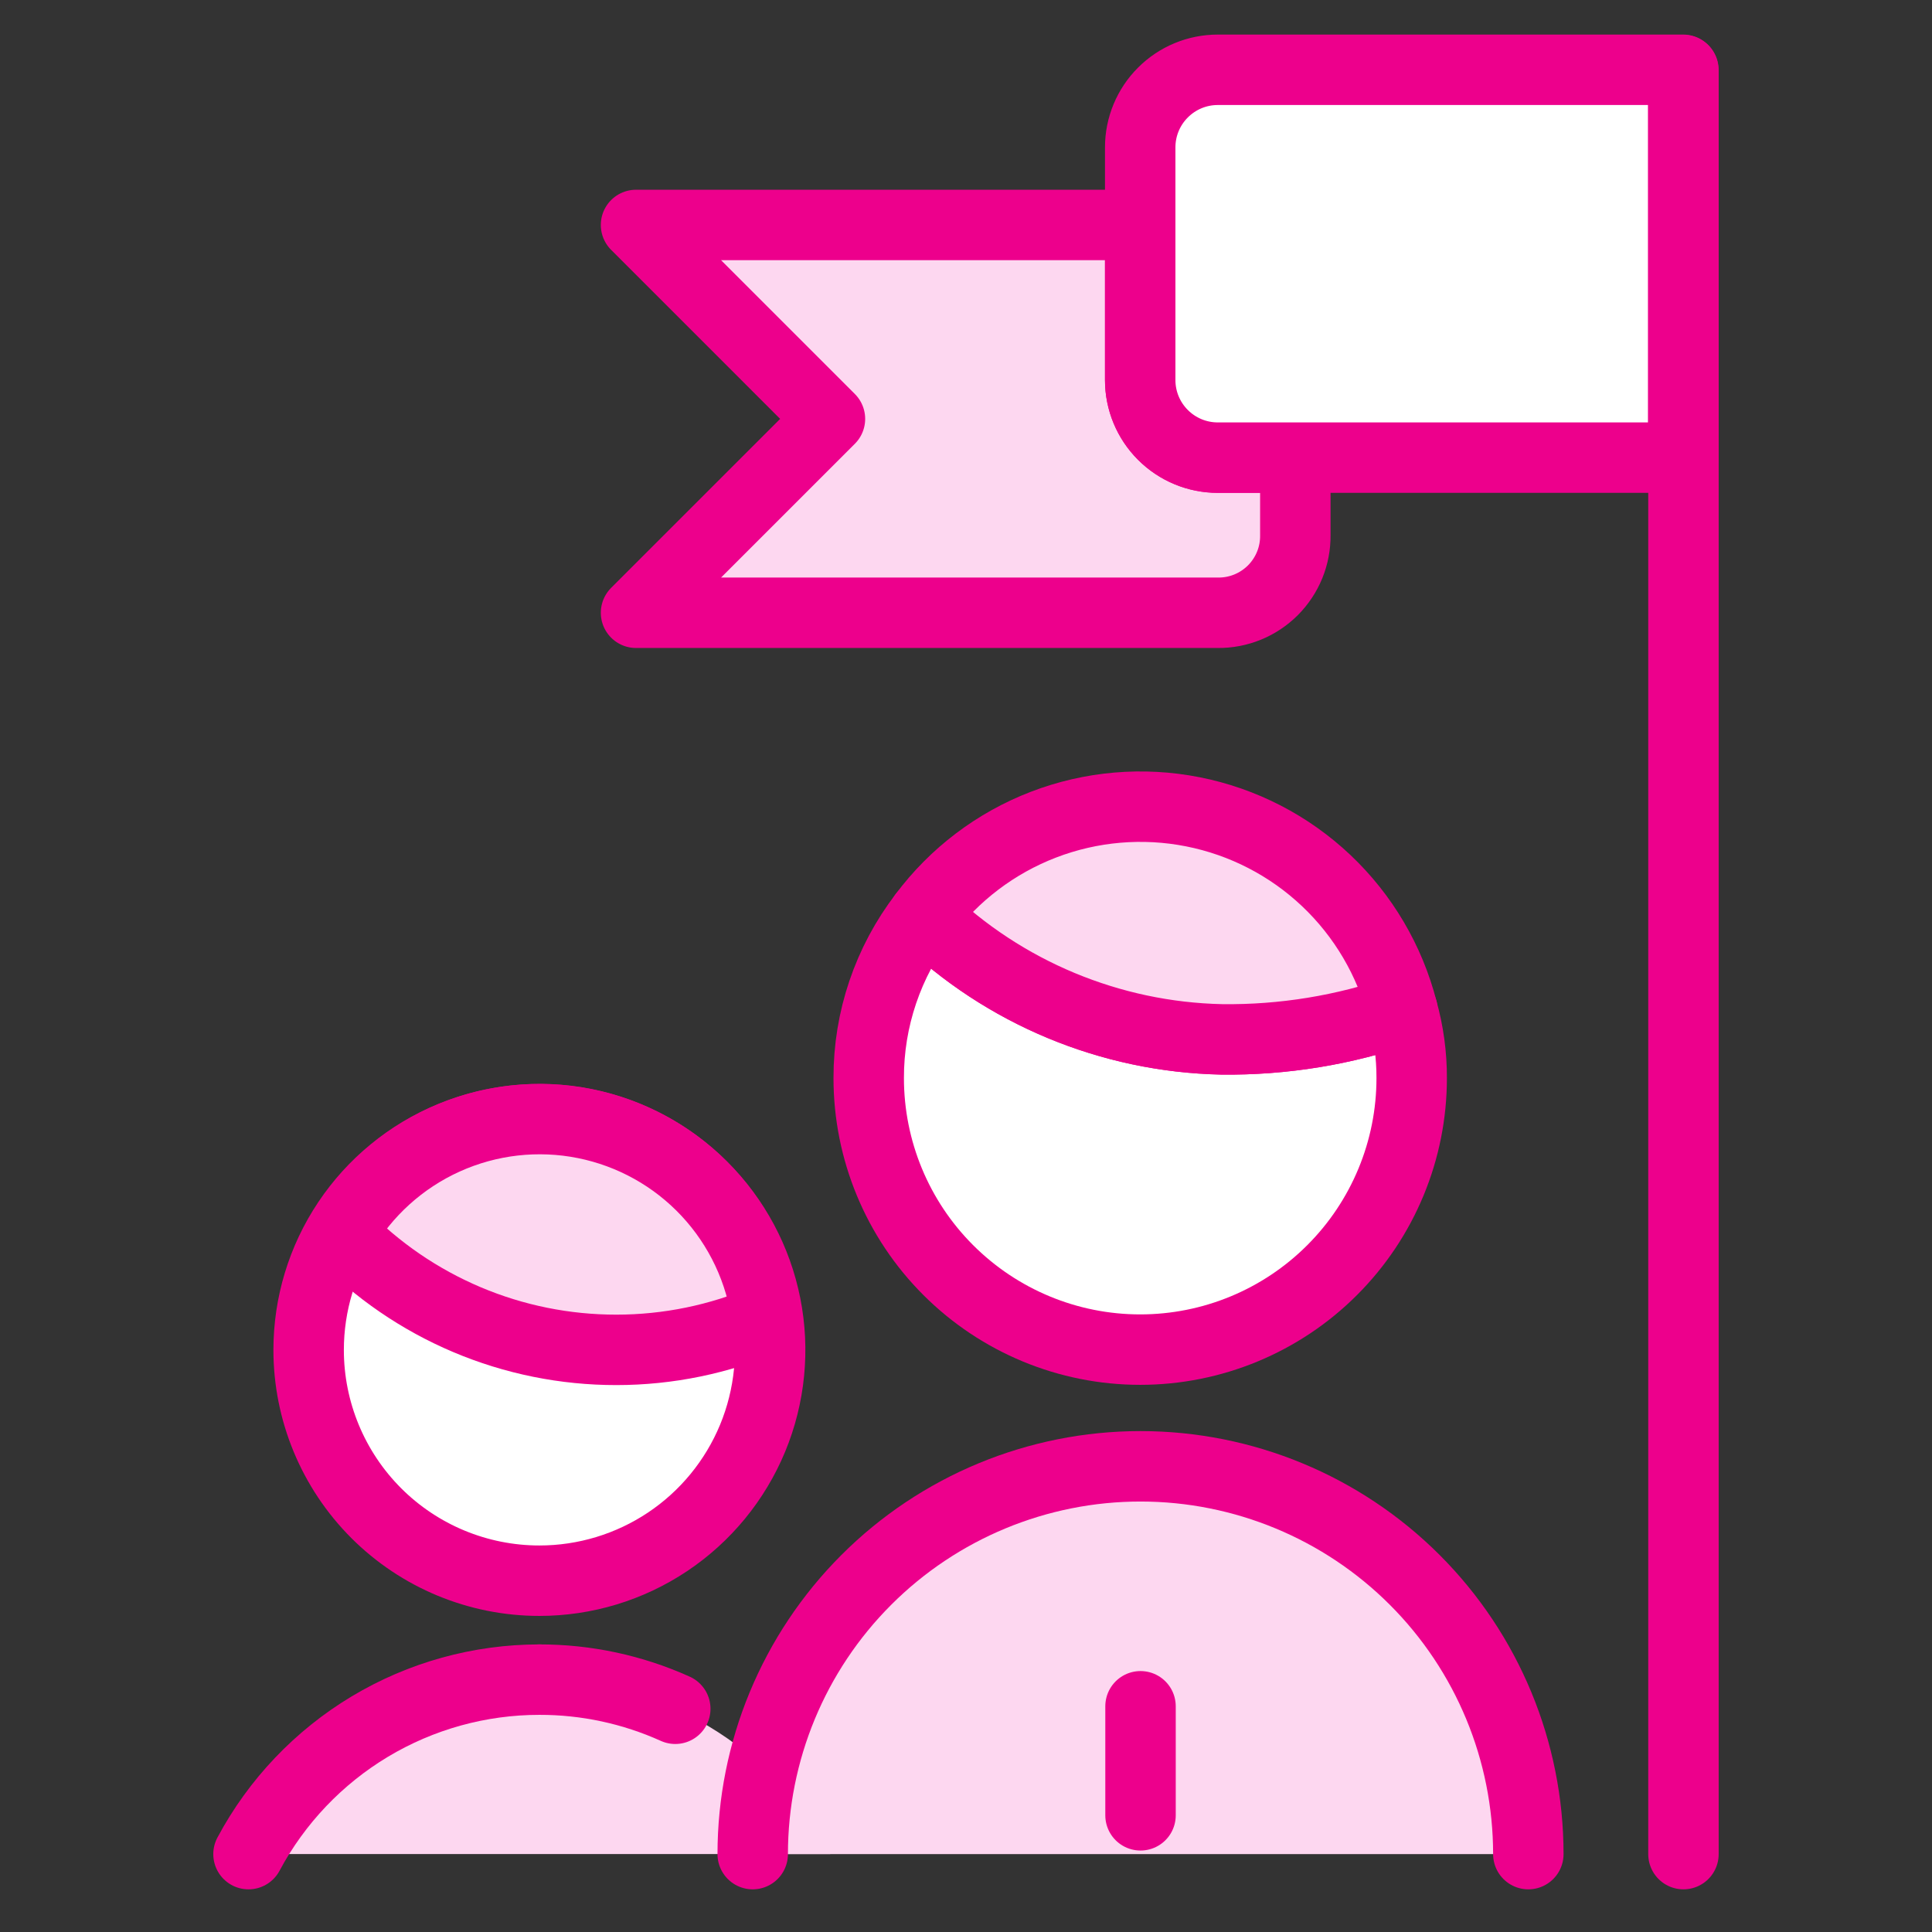
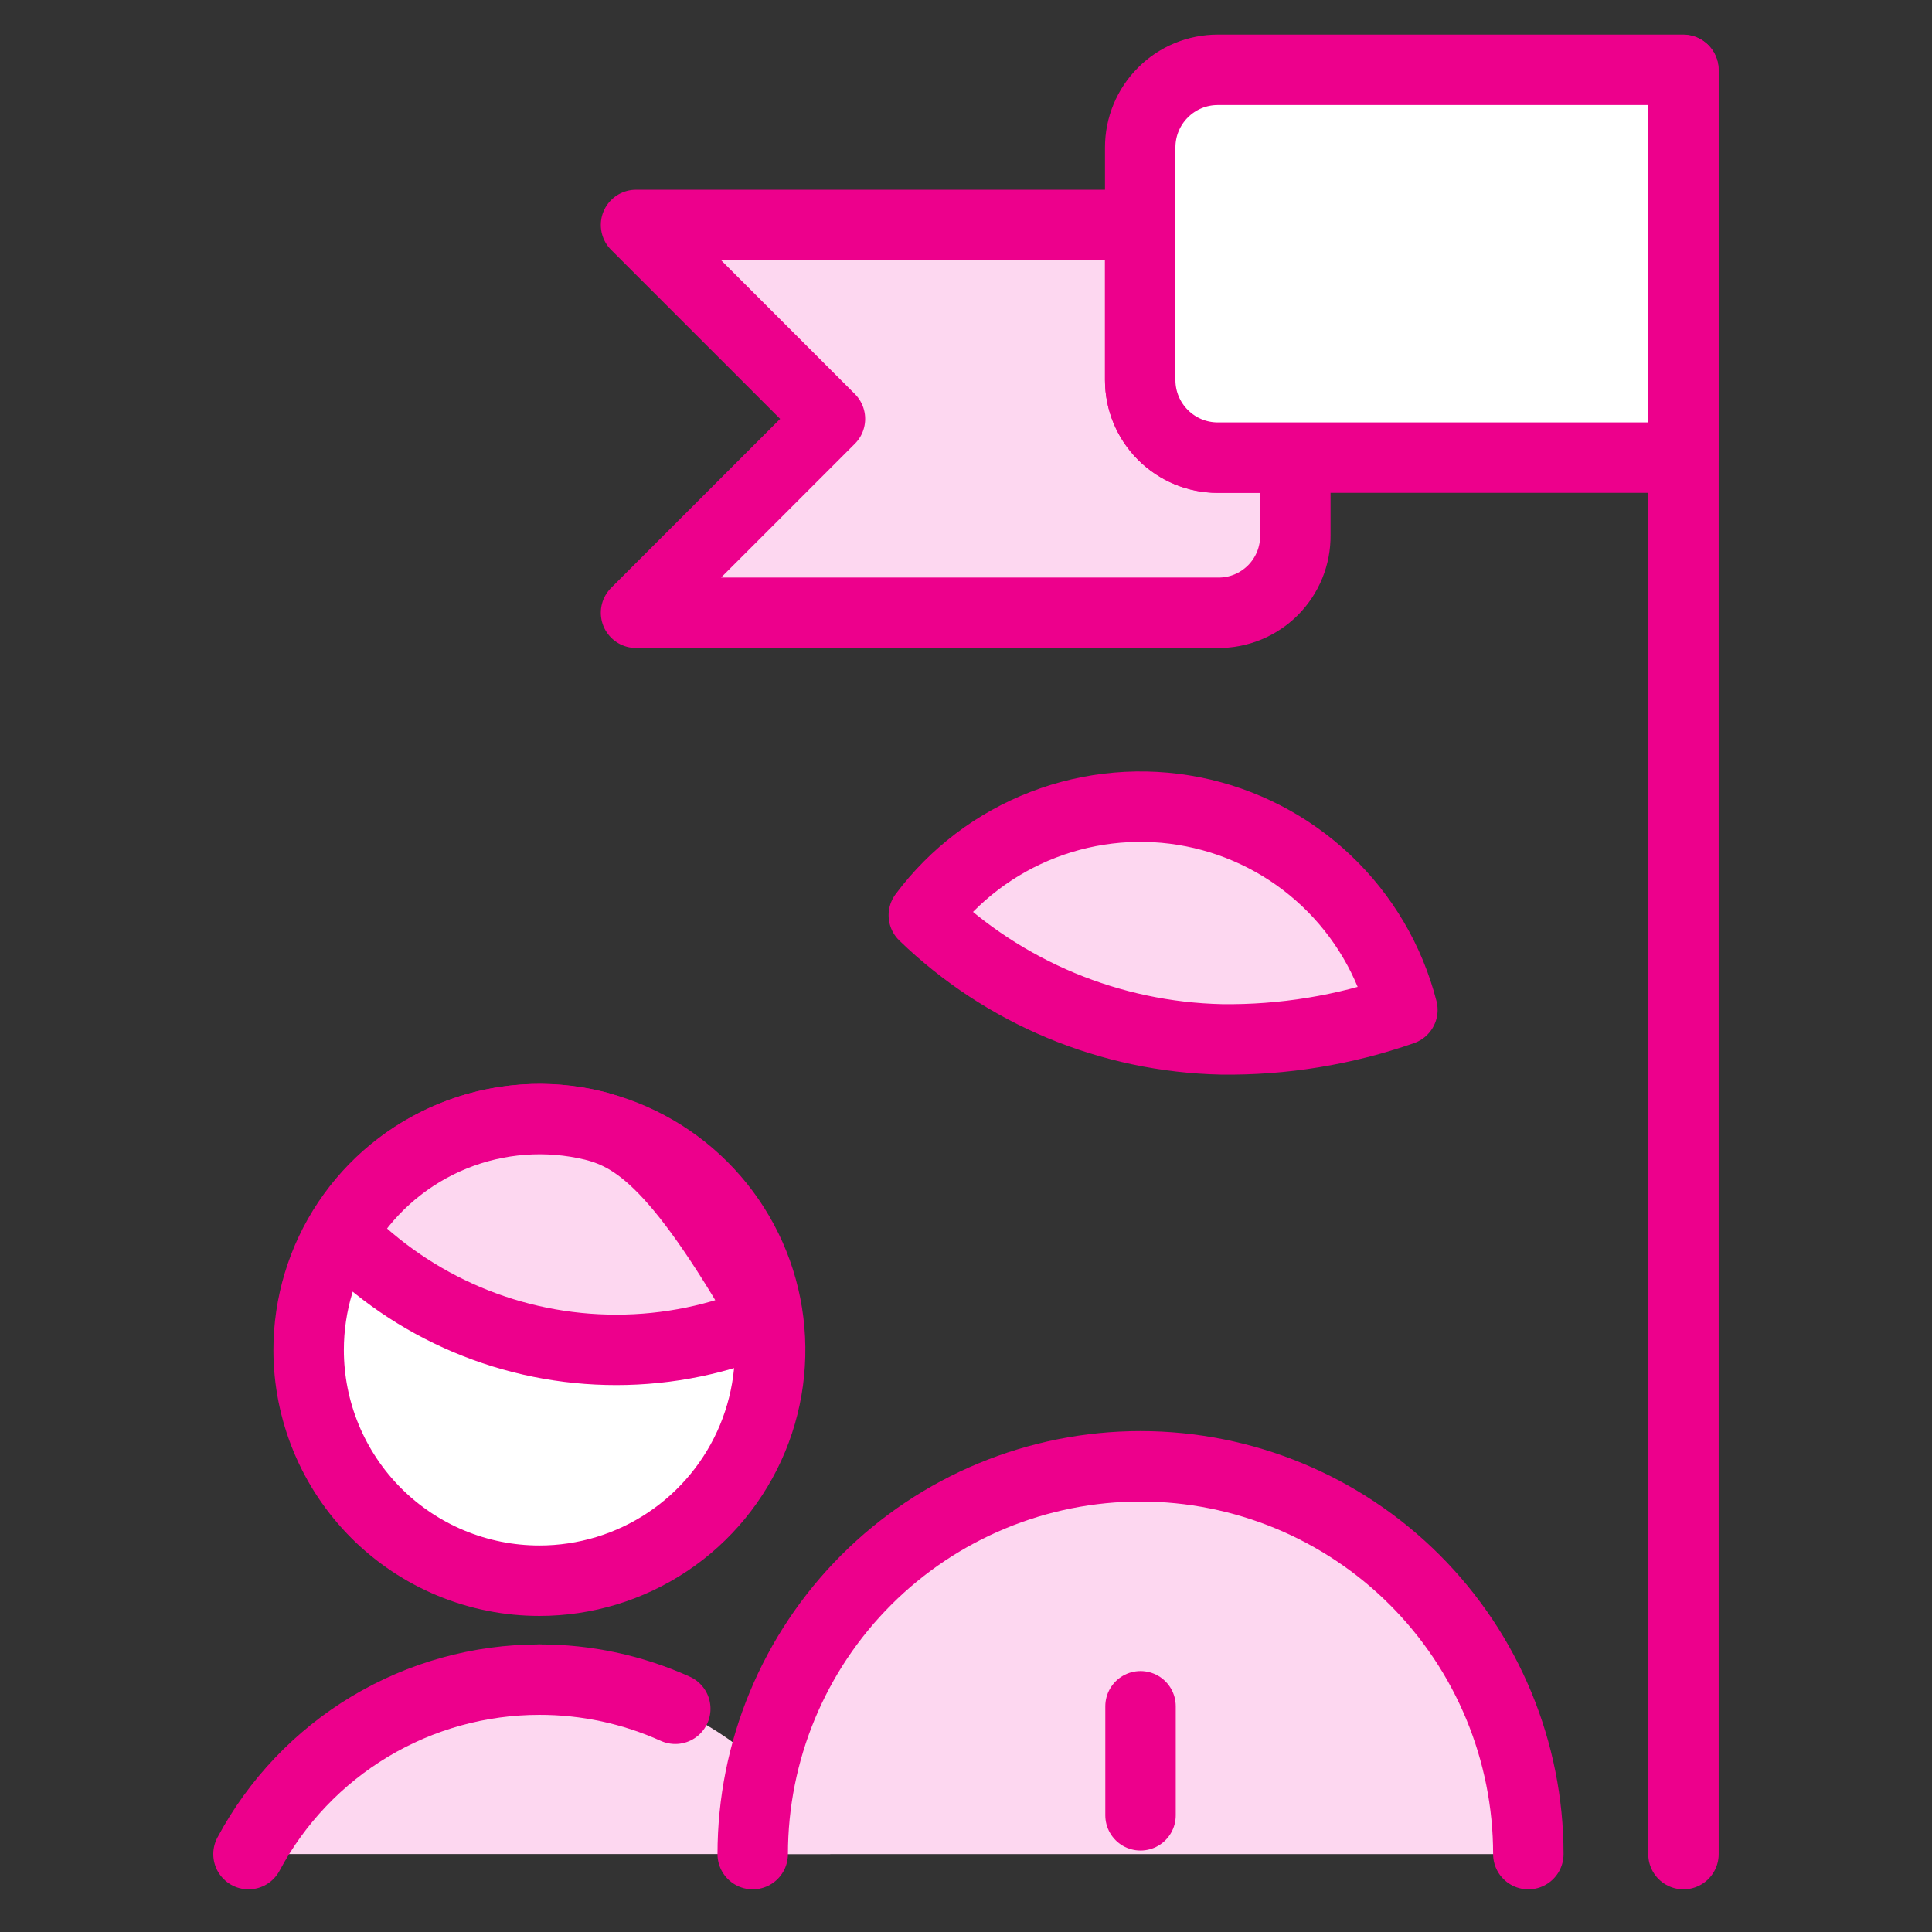
<svg xmlns="http://www.w3.org/2000/svg" width="48" height="48" viewBox="0 0 48 48" fill="none">
  <rect x="0" y="0" width="48" height="48" fill="#333333" stroke="none" />
  <path d="M20.628 46.063C19.929 44.754 18.888 43.658 17.615 42.895C16.342 42.131 14.886 41.727 13.401 41.727C11.917 41.727 10.46 42.131 9.187 42.895C7.914 43.658 6.873 44.754 6.174 46.063H20.628Z" fill="#FDD7F0" />
  <path d="M37.971 46.065C37.971 43.51 36.956 41.059 35.149 39.252C33.342 37.445 30.891 36.43 28.336 36.43C25.78 36.43 23.33 37.445 21.523 39.252C19.716 41.059 18.701 43.51 18.701 46.065" fill="#FDD7F0" />
  <path d="M37.971 46.065C37.971 43.51 36.956 41.059 35.149 39.252C33.342 37.445 30.891 36.43 28.336 36.43C25.78 36.43 23.33 37.445 21.523 39.252C19.716 41.059 18.701 43.51 18.701 46.065" stroke="#ED008C" stroke-width="1.75" stroke-linecap="round" stroke-linejoin="round" />
-   <path d="M35.073 26.786C35.073 28.575 34.362 30.291 33.097 31.555C31.833 32.82 30.117 33.531 28.328 33.531C26.539 33.531 24.824 32.82 23.559 31.555C22.294 30.291 21.583 28.575 21.583 26.786C21.579 25.323 22.061 23.9 22.952 22.739C24.942 24.663 27.585 25.764 30.352 25.823C31.88 25.841 33.399 25.594 34.842 25.09C34.997 25.642 35.075 26.213 35.073 26.786Z" fill="white" stroke="#ED008C" stroke-width="1.75" stroke-linecap="round" stroke-linejoin="round" />
  <path d="M13.401 39.272C14.535 39.272 15.643 38.936 16.586 38.306C17.529 37.676 18.264 36.78 18.698 35.733C19.132 34.685 19.245 33.532 19.024 32.42C18.803 31.308 18.257 30.287 17.455 29.485C16.653 28.683 15.632 28.137 14.52 27.916C13.407 27.695 12.255 27.808 11.207 28.242C10.159 28.676 9.264 29.411 8.634 30.354C8.004 31.296 7.668 32.405 7.668 33.539C7.668 35.059 8.272 36.517 9.347 37.593C10.422 38.668 11.88 39.272 13.401 39.272Z" fill="white" stroke="#ED008C" stroke-width="1.75" stroke-linecap="round" stroke-linejoin="round" />
  <path d="M28.336 42.392V45.101" stroke="#ED008C" stroke-width="1.75" stroke-linecap="round" stroke-linejoin="round" />
  <path d="M34.842 25.09C33.399 25.594 31.88 25.842 30.352 25.823C27.585 25.764 24.942 24.663 22.952 22.739C23.71 21.724 24.74 20.944 25.923 20.489C27.106 20.034 28.394 19.923 29.637 20.169C30.881 20.415 32.029 21.007 32.95 21.878C33.871 22.749 34.527 23.863 34.842 25.09Z" fill="#FDD7F0" stroke="#ED008C" stroke-width="1.75" stroke-linecap="round" stroke-linejoin="round" />
-   <path d="M13.401 41.73C11.917 41.73 10.46 42.133 9.187 42.897C7.915 43.661 6.873 44.756 6.174 46.065" fill="#FDD7F0" />
  <path d="M13.401 41.73C11.917 41.73 10.46 42.133 9.187 42.897C7.915 43.661 6.873 44.756 6.174 46.065" stroke="#ED008C" stroke-width="1.75" stroke-linecap="round" stroke-linejoin="round" />
  <path d="M16.777 42.454C15.716 41.975 14.565 41.728 13.401 41.73" stroke="#ED008C" stroke-width="1.75" stroke-linecap="round" stroke-linejoin="round" />
-   <path d="M15.313 33.537C16.6 33.537 17.874 33.275 19.057 32.766C18.904 31.585 18.384 30.482 17.572 29.612C16.759 28.741 15.694 28.148 14.527 27.914C13.36 27.68 12.148 27.818 11.063 28.308C9.978 28.798 9.074 29.616 8.477 30.646C9.365 31.562 10.427 32.289 11.601 32.786C12.776 33.283 14.038 33.538 15.313 33.537Z" fill="#FDD7F0" stroke="#ED008C" stroke-width="1.75" stroke-linecap="round" stroke-linejoin="round" />
+   <path d="M15.313 33.537C16.6 33.537 17.874 33.275 19.057 32.766C16.759 28.741 15.694 28.148 14.527 27.914C13.36 27.68 12.148 27.818 11.063 28.308C9.978 28.798 9.074 29.616 8.477 30.646C9.365 31.562 10.427 32.289 11.601 32.786C12.776 33.283 14.038 33.538 15.313 33.537Z" fill="#FDD7F0" stroke="#ED008C" stroke-width="1.75" stroke-linecap="round" stroke-linejoin="round" />
  <path d="M41.825 46.065V1.742" stroke="#ED008C" stroke-width="1.75" stroke-linecap="round" stroke-linejoin="round" />
  <path d="M32.182 11.37V13.297C32.185 13.551 32.137 13.803 32.041 14.038C31.945 14.273 31.803 14.486 31.624 14.666C31.444 14.845 31.231 14.987 30.996 15.083C30.761 15.179 30.509 15.227 30.255 15.224H15.802L20.62 10.407L15.802 5.589H28.328V9.443C28.328 9.954 28.531 10.444 28.893 10.806C29.254 11.167 29.744 11.37 30.255 11.37H32.182Z" fill="#FDD7F0" stroke="#ED008C" stroke-width="1.75" stroke-linecap="round" stroke-linejoin="round" />
  <path d="M30.255 1.734C29.744 1.734 29.254 1.937 28.893 2.299C28.531 2.66 28.328 3.15 28.328 3.661V9.443C28.328 9.954 28.531 10.444 28.893 10.805C29.254 11.167 29.744 11.37 30.255 11.37H41.818V1.734H30.255Z" fill="white" stroke="#ED008C" stroke-width="1.75" stroke-linecap="round" stroke-linejoin="round" />
</svg>